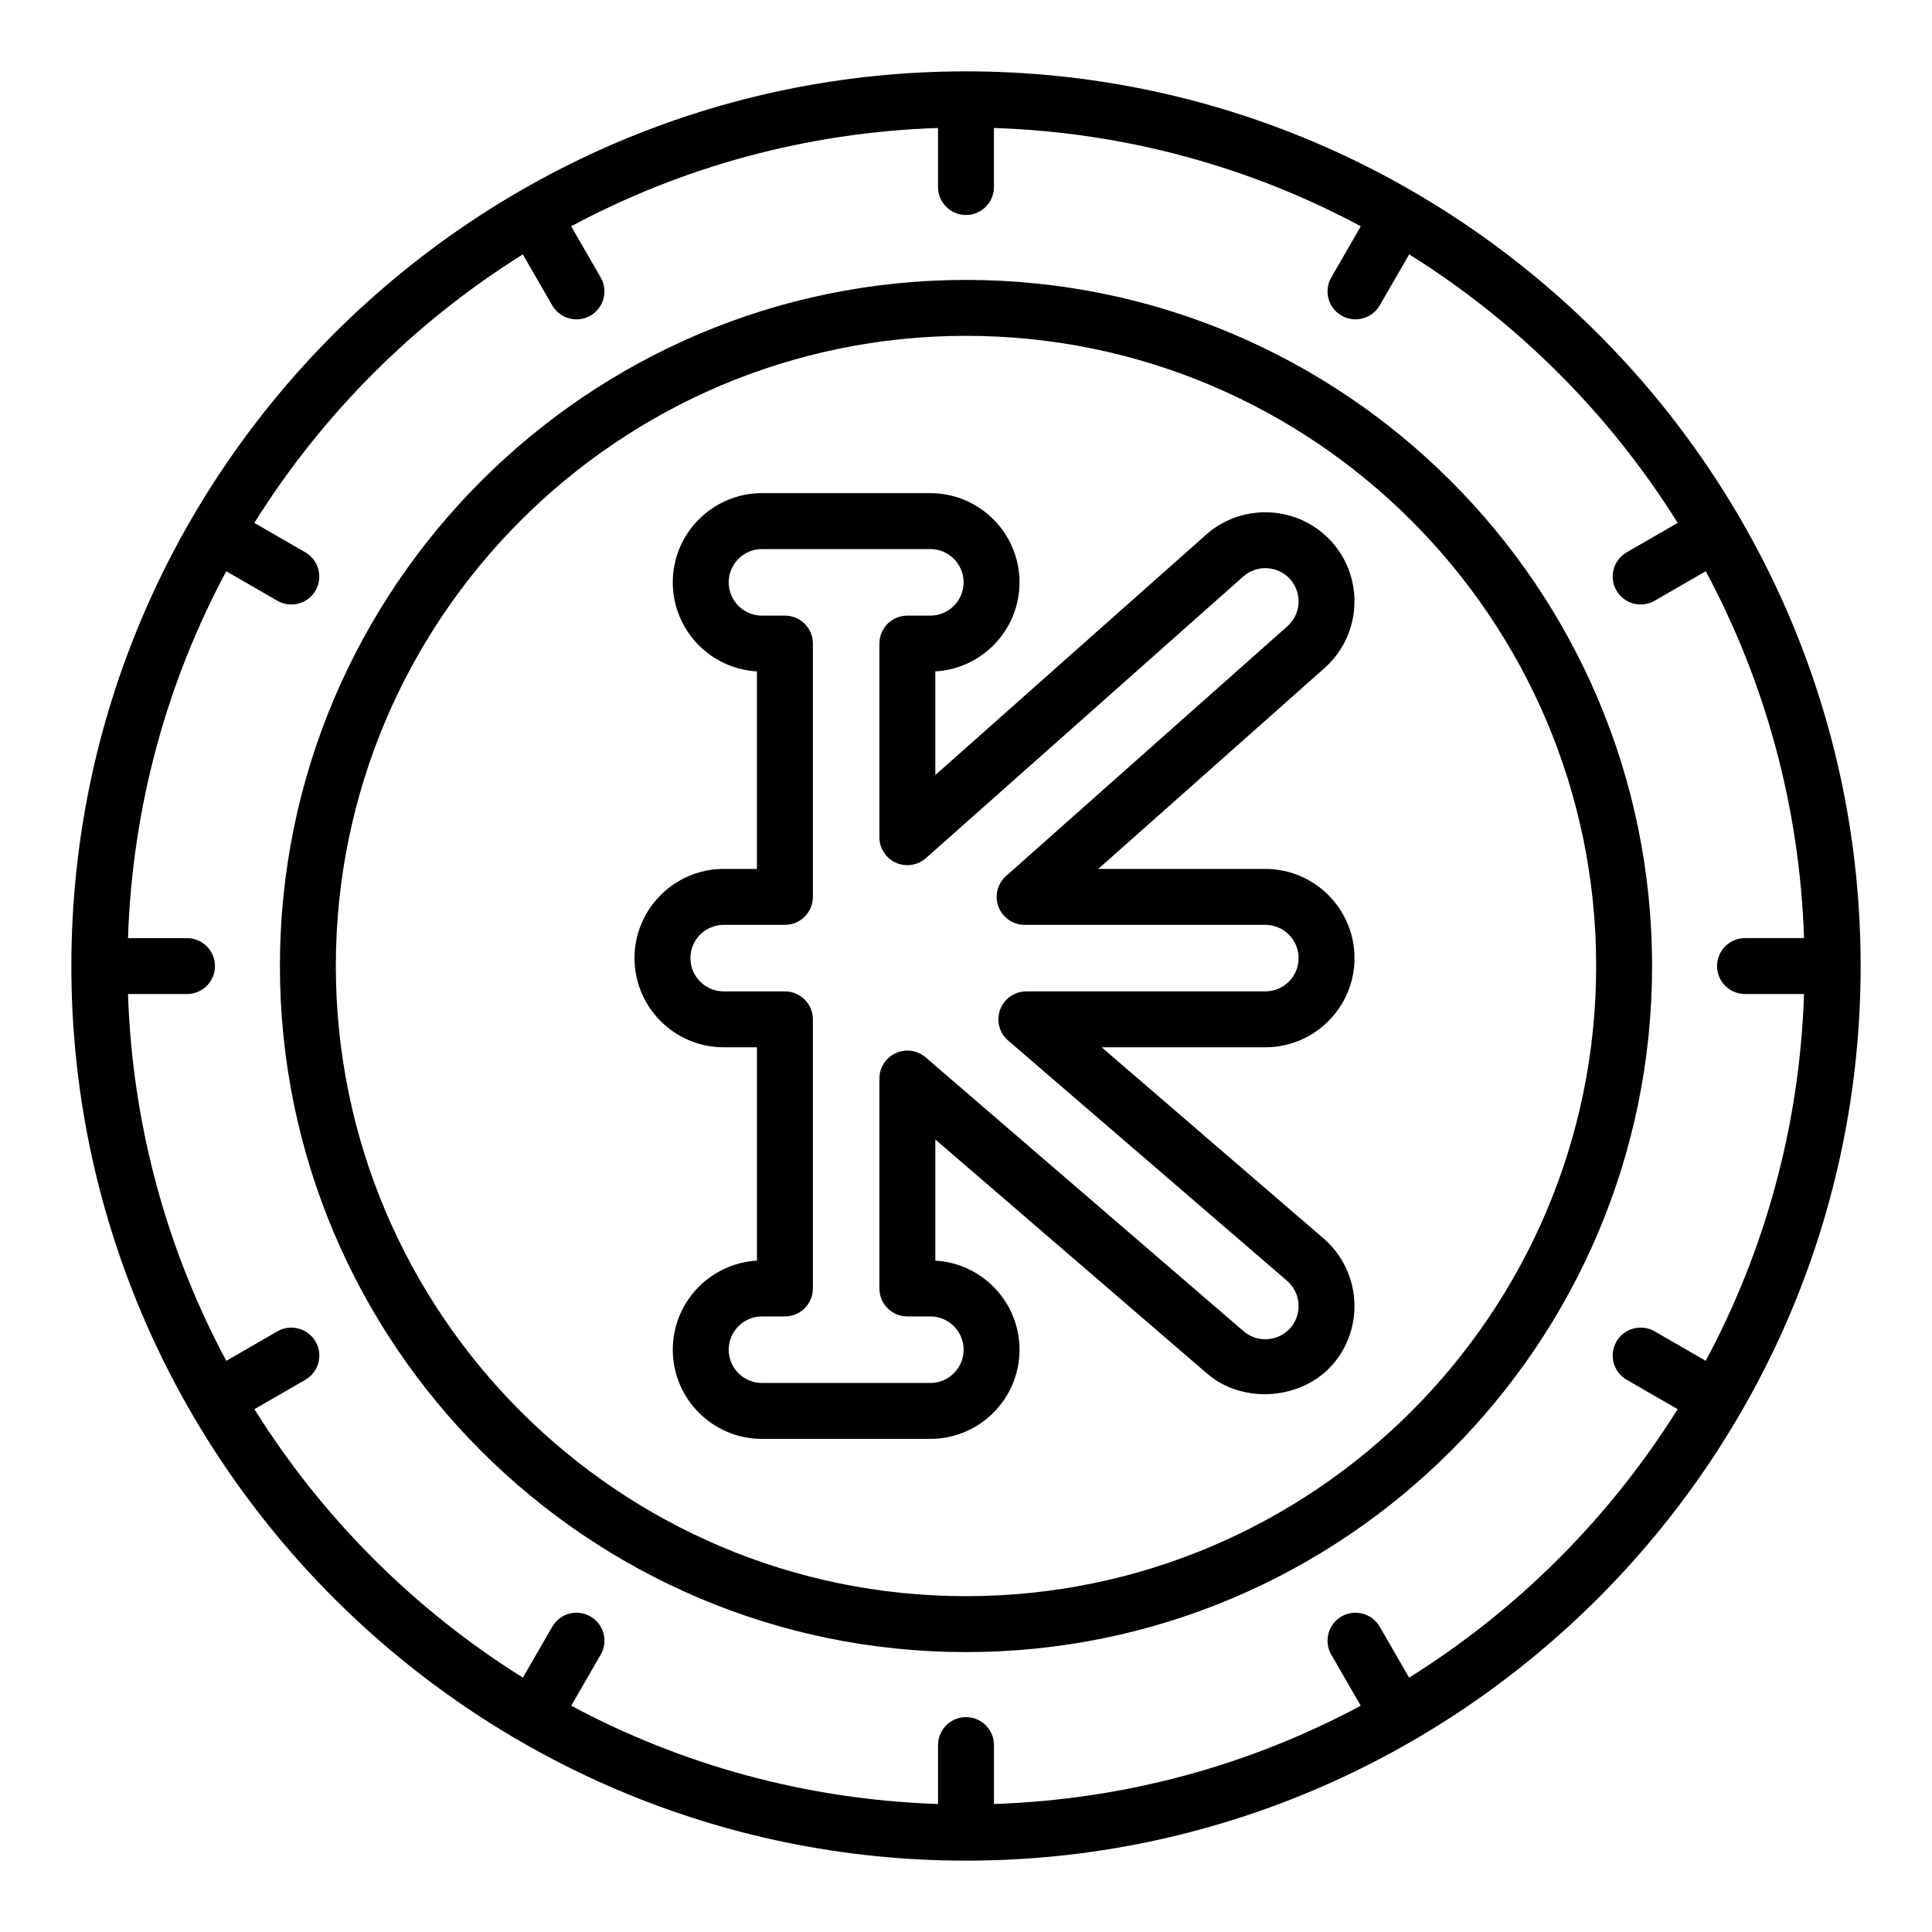
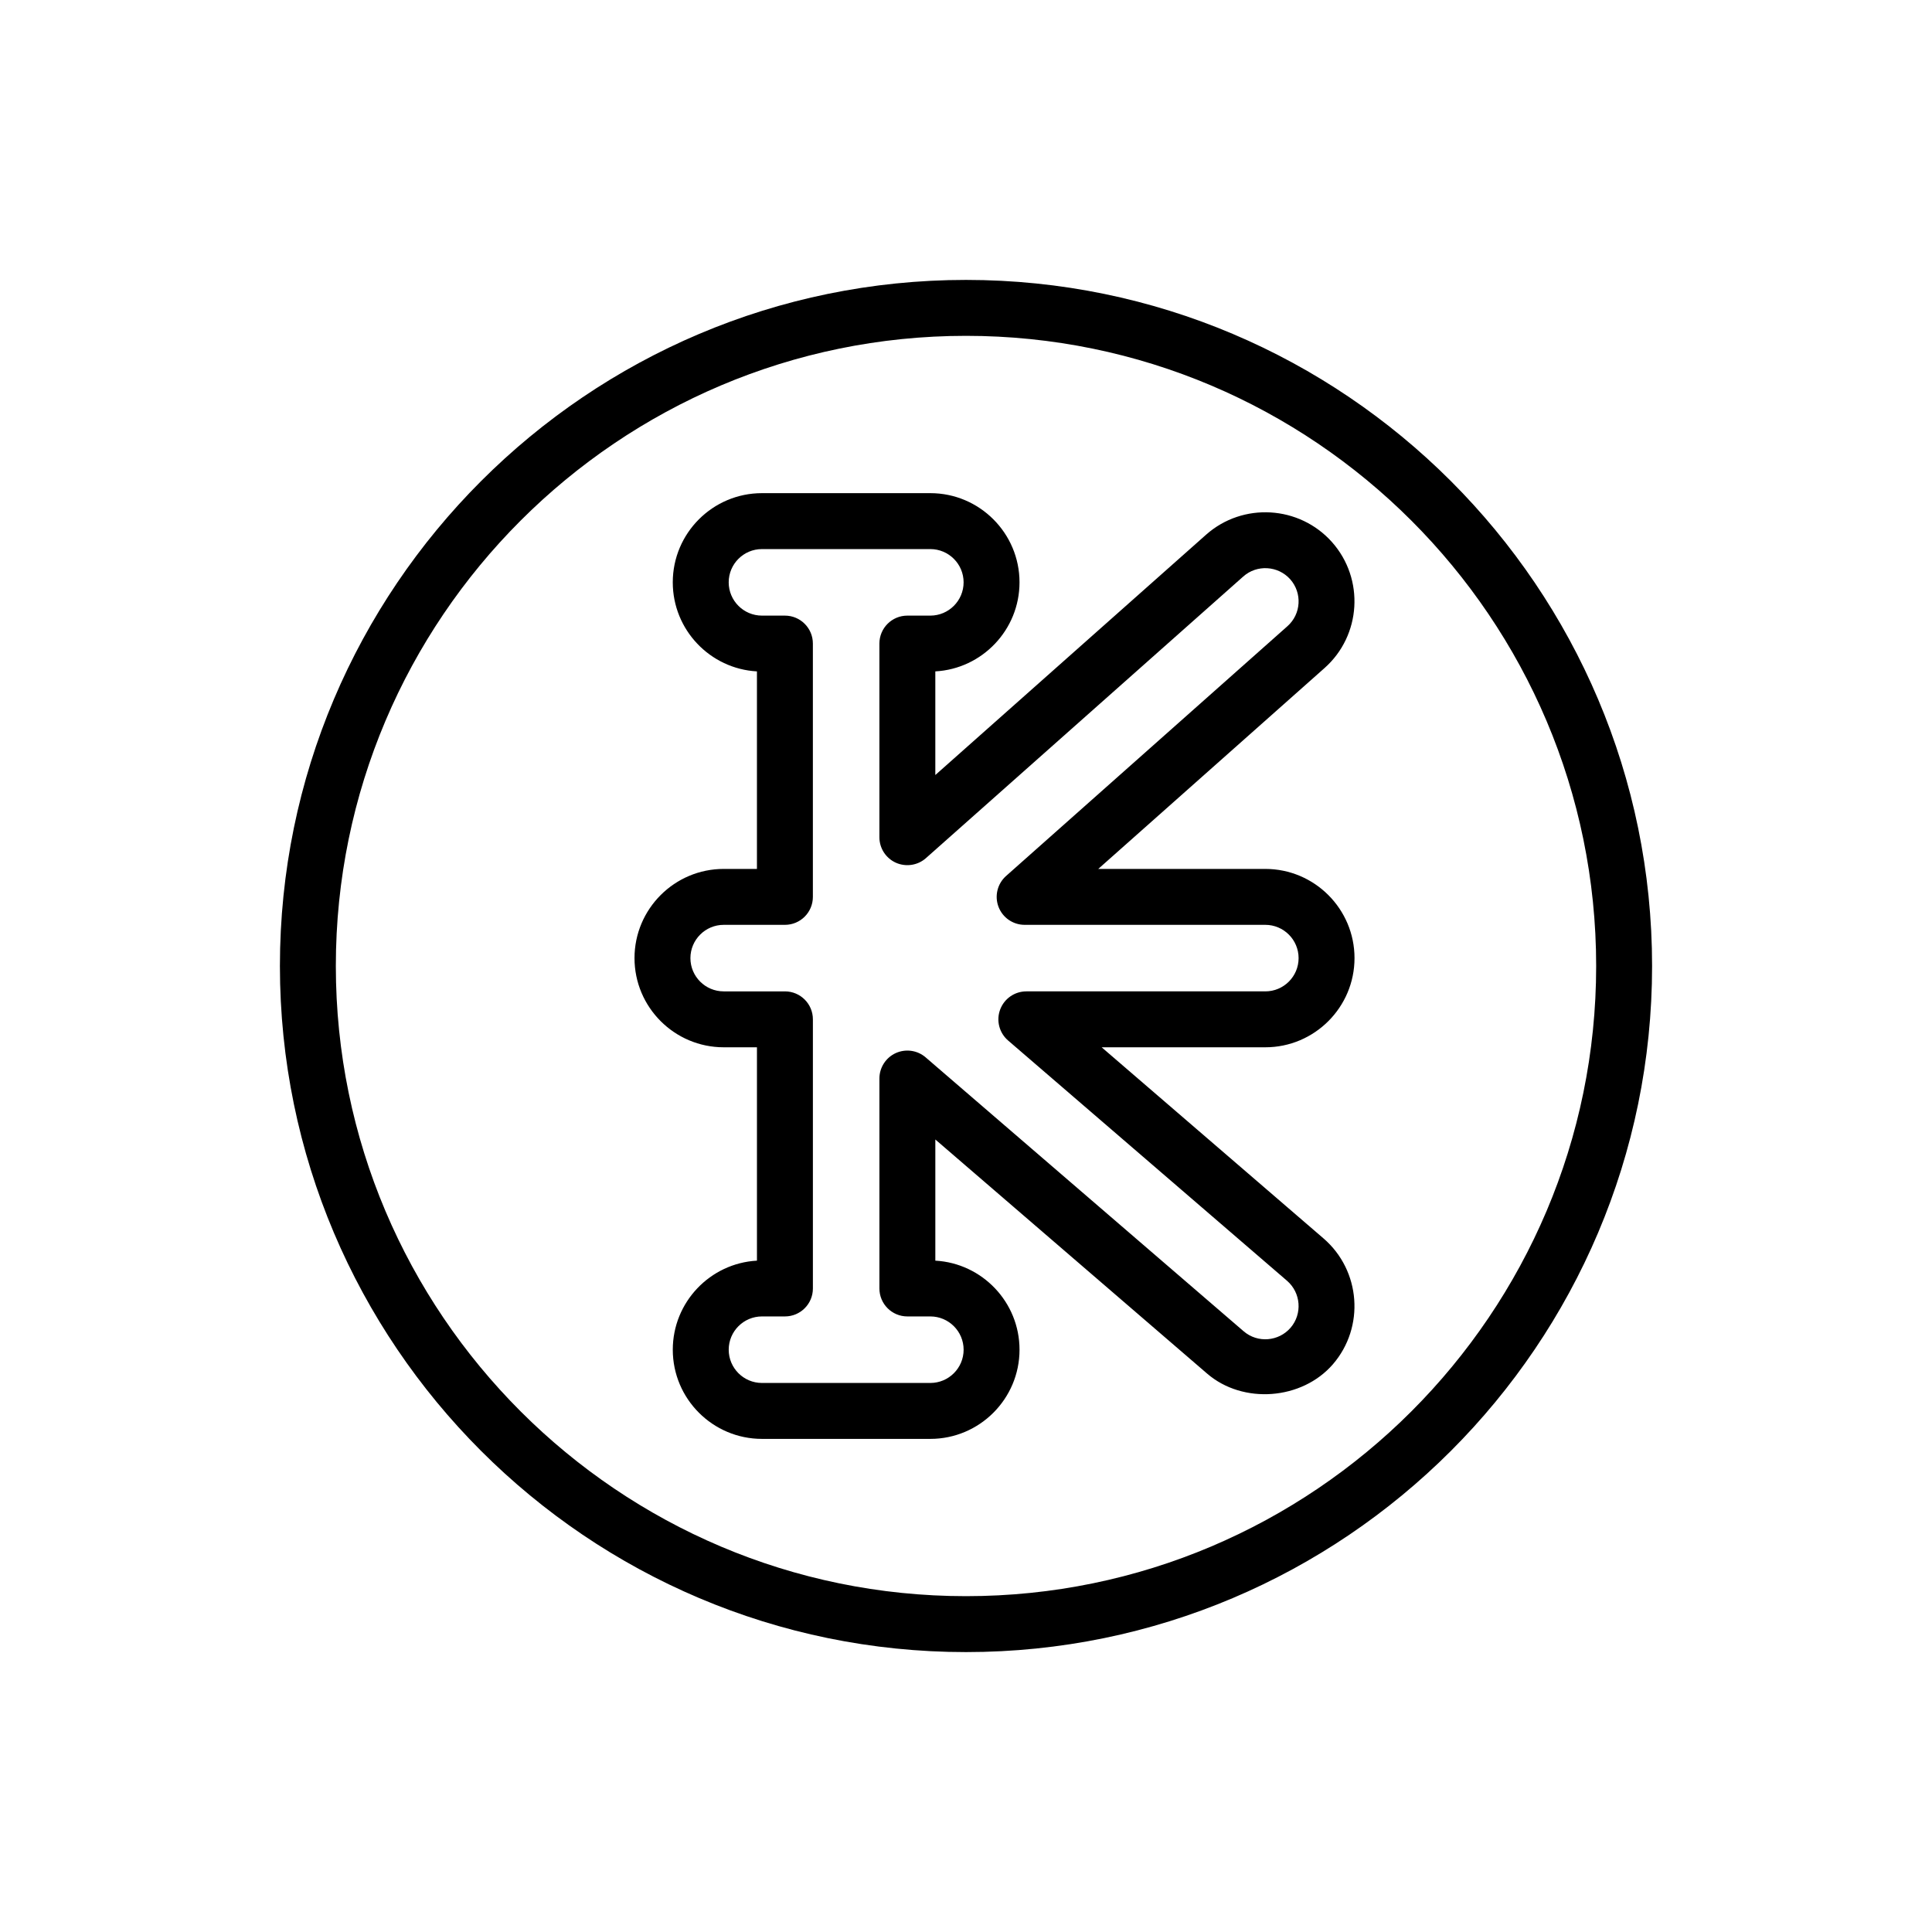
<svg xmlns="http://www.w3.org/2000/svg" fill="#000000" width="800px" height="800px" version="1.1" viewBox="144 144 512 512">
  <g>
-     <path d="m400 218.18c-100.26 0-181.82 81.562-181.82 181.82 0 100.26 81.562 181.82 181.82 181.82 100.25 0 181.82-81.562 181.82-181.82 0-100.25-81.566-181.82-181.82-181.82zm0 348.82c-92.082 0-167-74.922-167-167-0.004-92.086 74.918-167 167-167 92.082 0 167 74.914 167 167 0 92.082-74.914 167-167 167z" />
-     <path d="m637.09 400c0-130.59-106.5-237.09-237.09-237.09-130.34 0-237.09 106.21-237.09 237.09 0 130.48 106.34 237.09 237.09 237.09 130.59 0 237.09-106.44 237.09-237.09zm-119.66 188.59-7.789-13.492c-2.055-3.547-6.598-4.762-10.121-2.715-3.547 2.047-4.762 6.578-2.715 10.121l7.809 13.531c-29.148 15.617-62.16 24.883-97.203 26.039v-15.613c0-4.094-3.312-7.41-7.41-7.41-4.094 0-7.41 3.312-7.41 7.41v15.613c-35.043-1.156-68.059-10.422-97.207-26.043l7.809-13.527c2.047-3.547 0.832-8.074-2.715-10.121s-8.074-0.832-10.121 2.715l-7.785 13.492c-28.781-17.988-53.16-42.363-71.152-71.145l13.496-7.789c3.547-2.047 4.762-6.578 2.715-10.121-2.055-3.539-6.59-4.754-10.121-2.715l-13.535 7.812c-15.621-29.148-24.891-62.164-26.051-97.203h15.629c4.094 0 7.41-3.312 7.41-7.41 0-4.094-3.312-7.41-7.41-7.41h-15.629c1.152-35.047 10.418-68.066 26.035-97.219l13.547 7.82c3.508 2.023 8.051 0.859 10.121-2.715 2.047-3.547 0.832-8.074-2.715-10.121l-13.512-7.797c17.988-28.789 42.367-53.172 71.152-71.164l7.801 13.516c2.066 3.57 6.609 4.742 10.121 2.715 3.547-2.047 4.762-6.578 2.715-10.121l-7.824-13.559c29.152-15.621 62.172-24.891 97.219-26.051v15.648c0 4.094 3.312 7.41 7.41 7.41 4.094 0 7.41-3.312 7.41-7.41v-15.648c35.051 1.156 68.07 10.422 97.227 26.047l-7.824 13.559c-2.047 3.547-0.832 8.074 2.715 10.121 3.508 2.023 8.051 0.859 10.121-2.715l7.805-13.52c28.785 17.992 53.168 42.375 71.156 71.164l-13.516 7.801c-3.547 2.047-4.762 6.578-2.715 10.121 2.066 3.57 6.609 4.742 10.121 2.715l13.555-7.824c15.621 29.152 24.887 62.176 26.039 97.223h-15.637c-4.094 0-7.41 3.312-7.41 7.41 0 4.094 3.312 7.41 7.41 7.41h15.637c-1.16 35.043-10.43 68.059-26.051 97.207l-13.539-7.816c-3.539-2.039-8.074-0.824-10.121 2.715-2.047 3.547-0.832 8.074 2.715 10.121l13.5 7.793c-18 28.781-42.379 53.156-71.16 71.145z" />
+     <path d="m400 218.18c-100.26 0-181.82 81.562-181.82 181.82 0 100.26 81.562 181.82 181.82 181.82 100.25 0 181.82-81.562 181.82-181.82 0-100.25-81.566-181.82-181.82-181.82zm0 348.82c-92.082 0-167-74.922-167-167-0.004-92.086 74.918-167 167-167 92.082 0 167 74.914 167 167 0 92.082-74.914 167-167 167" />
    <path d="m502.96 397.91c0-13.031-10.605-23.637-23.637-23.637h-44.273l59.953-53.223c9.754-8.645 10.656-23.617 1.996-33.383-8.66-9.723-23.637-10.594-33.363-1.977l-71.766 63.699v-27.465c12.422-0.688 22.312-11.012 22.312-23.602 0-13.031-10.605-23.633-23.637-23.633h-44.621c-13.031 0-23.633 10.602-23.633 23.633 0 12.59 9.891 22.914 22.305 23.602v52.348h-8.809c-13.031 0-23.637 10.605-23.637 23.637s10.605 23.633 23.637 23.633h8.812v56.543c-12.414 0.688-22.305 11.012-22.305 23.602 0 13.031 10.602 23.633 23.633 23.633h44.621c13.031 0 23.637-10.602 23.637-23.633 0-12.59-9.891-22.914-22.312-23.602v-32.109l72.027 62.043c9.492 8.184 25.121 7.012 33.34-2.481 8.496-9.867 7.379-24.824-2.488-33.34l-58.801-50.656h43.375c13.023 0 23.633-10.602 23.633-23.633zm-91.801 21.836 73.918 63.672c3.684 3.184 4.102 8.77 0.941 12.445-3.121 3.617-8.699 4.16-12.453 0.926l-84.27-72.586c-2.191-1.887-5.281-2.316-7.922-1.121-2.633 1.207-4.32 3.844-4.32 6.734v55.641c0 4.094 3.312 7.41 7.41 7.41h6.086c4.863 0 8.82 3.957 8.82 8.82 0 4.863-3.957 8.812-8.82 8.812h-44.621c-4.863 0-8.812-3.949-8.812-8.812 0-4.863 3.949-8.82 8.812-8.82h6.086c4.094 0 7.41-3.312 7.41-7.41v-71.324c0-4.094-3.312-7.41-7.41-7.41h-16.227c-4.863 0-8.82-3.949-8.82-8.812s3.957-8.82 8.82-8.82h16.223c4.094 0 7.41-3.312 7.41-7.41v-67.129c0-4.094-3.312-7.41-7.41-7.41h-6.086c-4.863 0-8.812-3.957-8.812-8.82 0-4.863 3.949-8.812 8.812-8.812h44.621c4.863 0 8.82 3.949 8.82 8.812 0 4.863-3.957 8.82-8.82 8.82h-6.086c-4.094 0-7.41 3.312-7.41 7.41v51.32c0 2.918 1.707 5.562 4.371 6.758 2.664 1.18 5.781 0.711 7.957-1.215l84.098-74.637c3.617-3.219 9.203-2.887 12.445 0.73 3.215 3.633 2.922 9.207-0.754 12.457l-74.547 66.176c-2.301 2.047-3.098 5.297-2.004 8.176 1.094 2.871 3.848 4.773 6.926 4.773h63.781c4.863 0 8.82 3.957 8.82 8.82s-3.957 8.812-8.82 8.812h-63.332c-3.098 0-5.867 1.926-6.945 4.832-1.078 2.902-0.238 6.168 2.113 8.191z" />
  </g>
</svg>